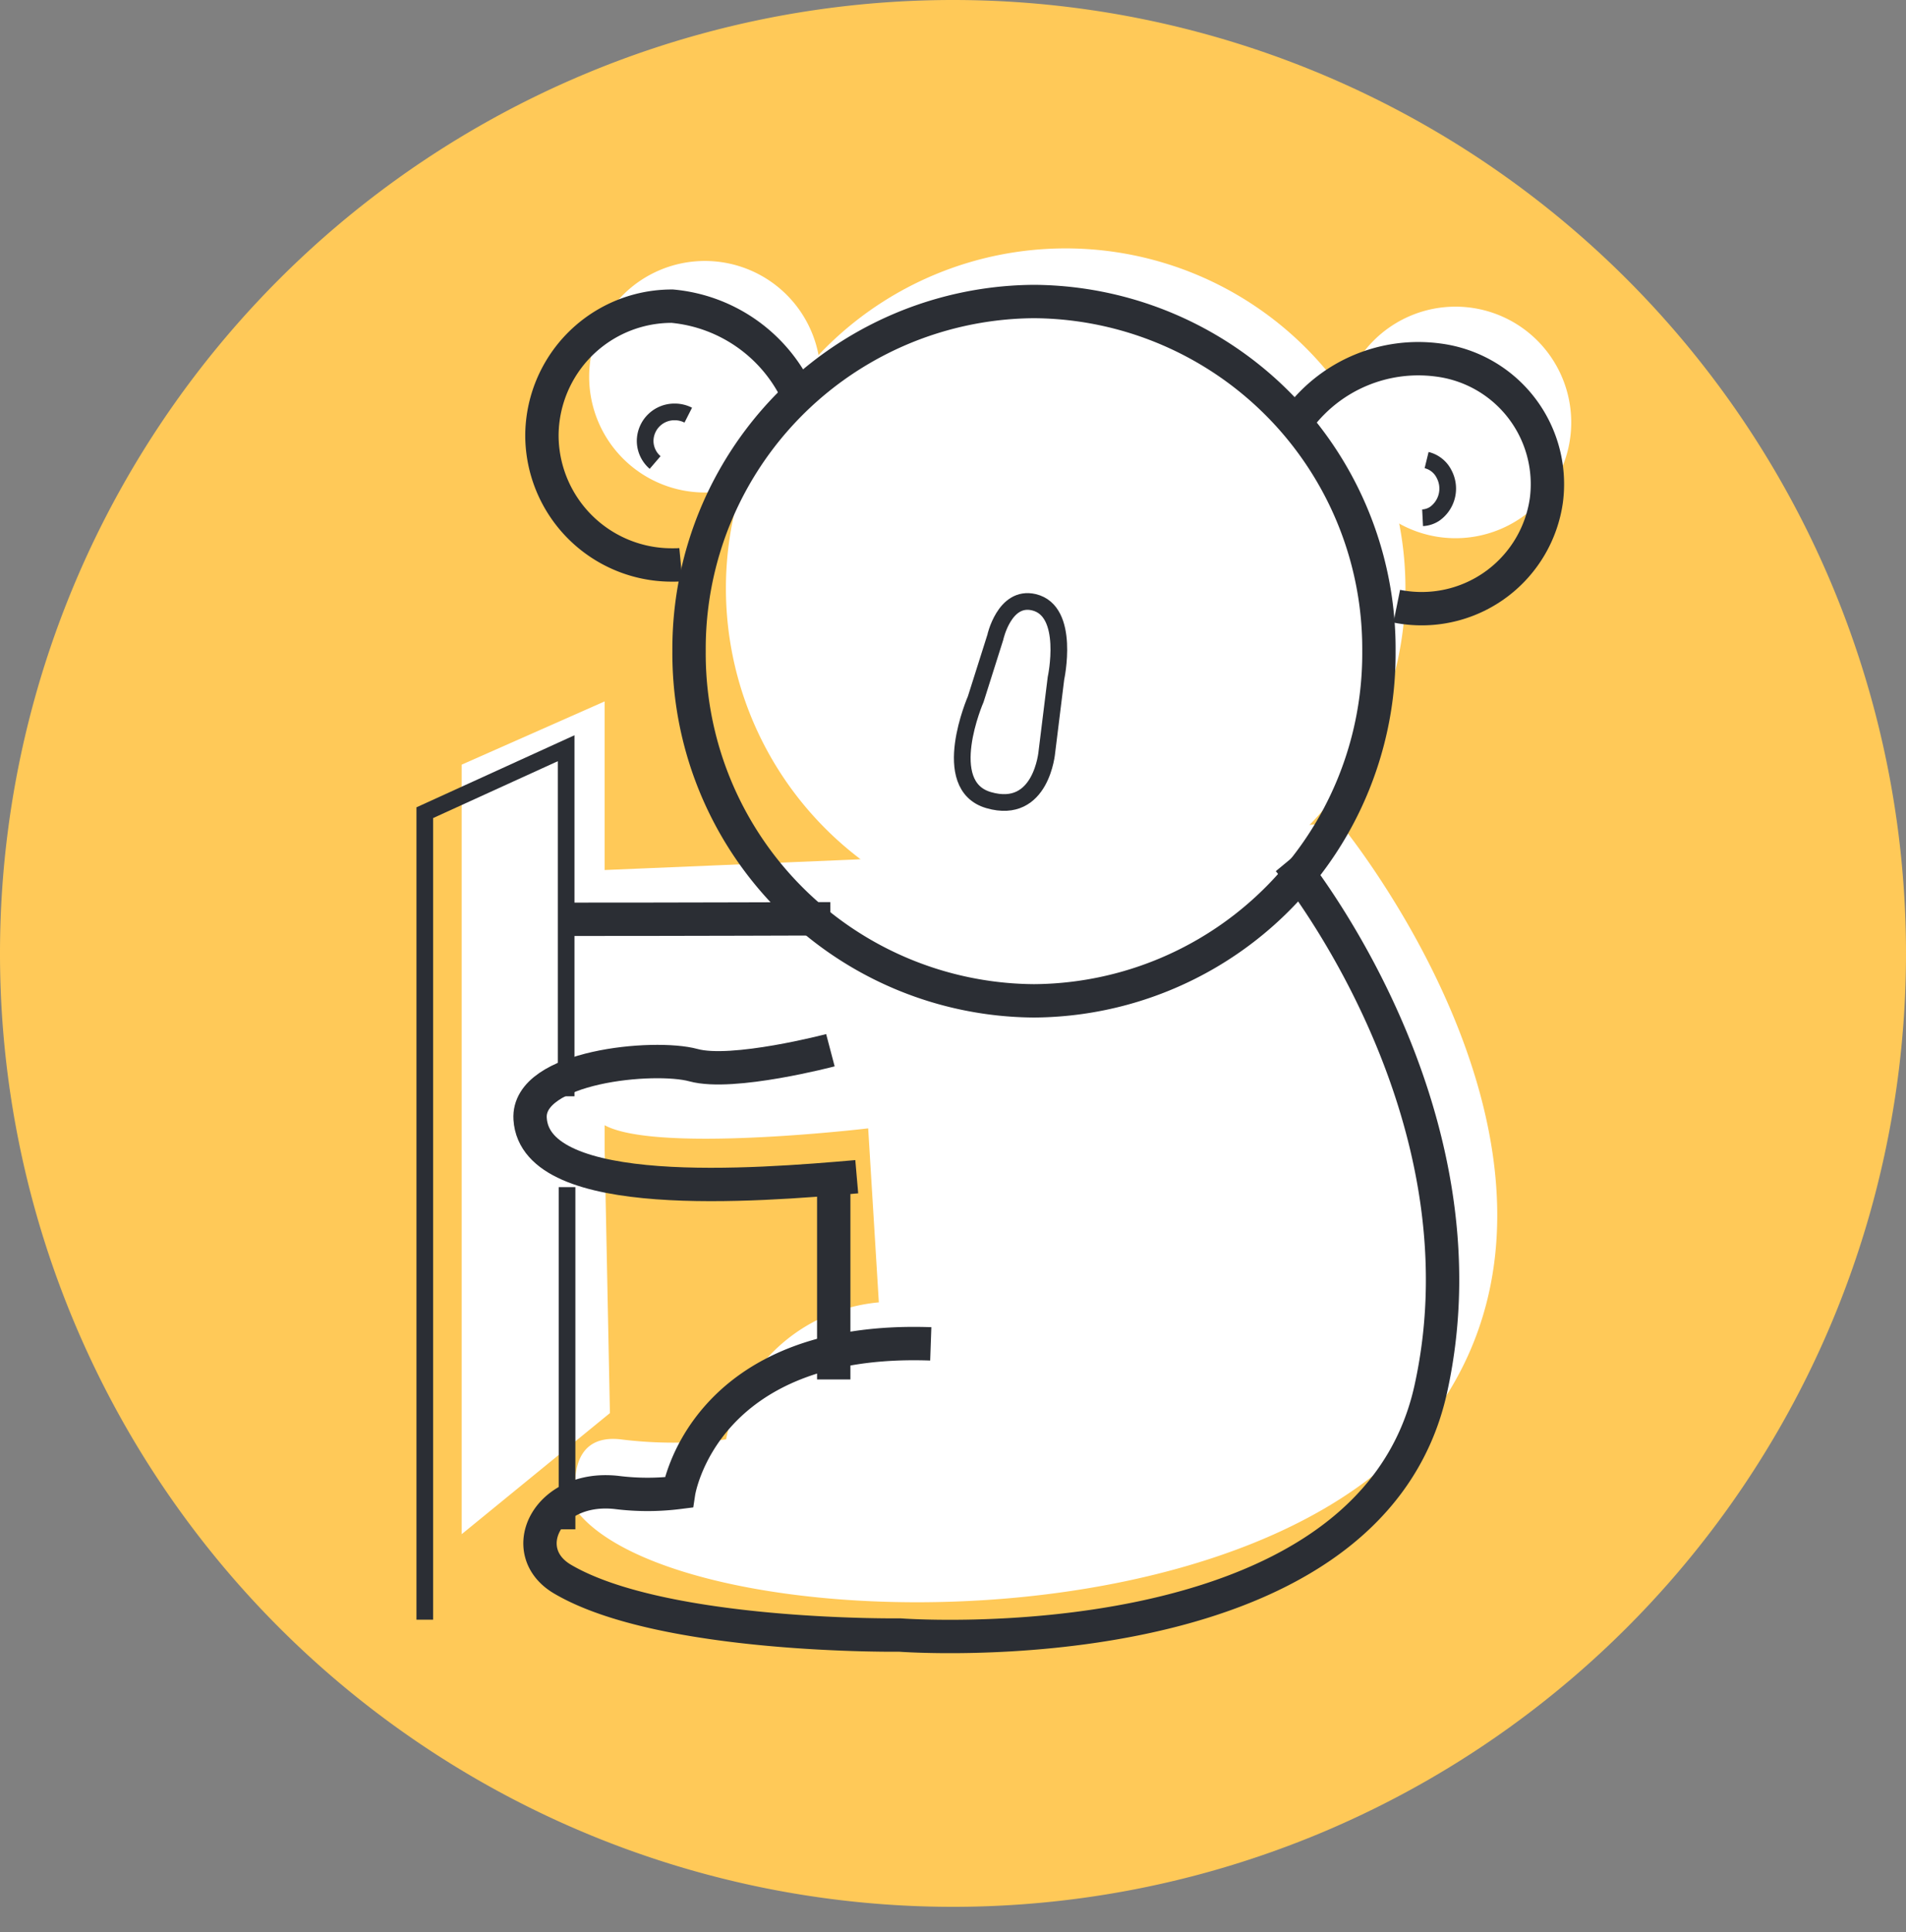
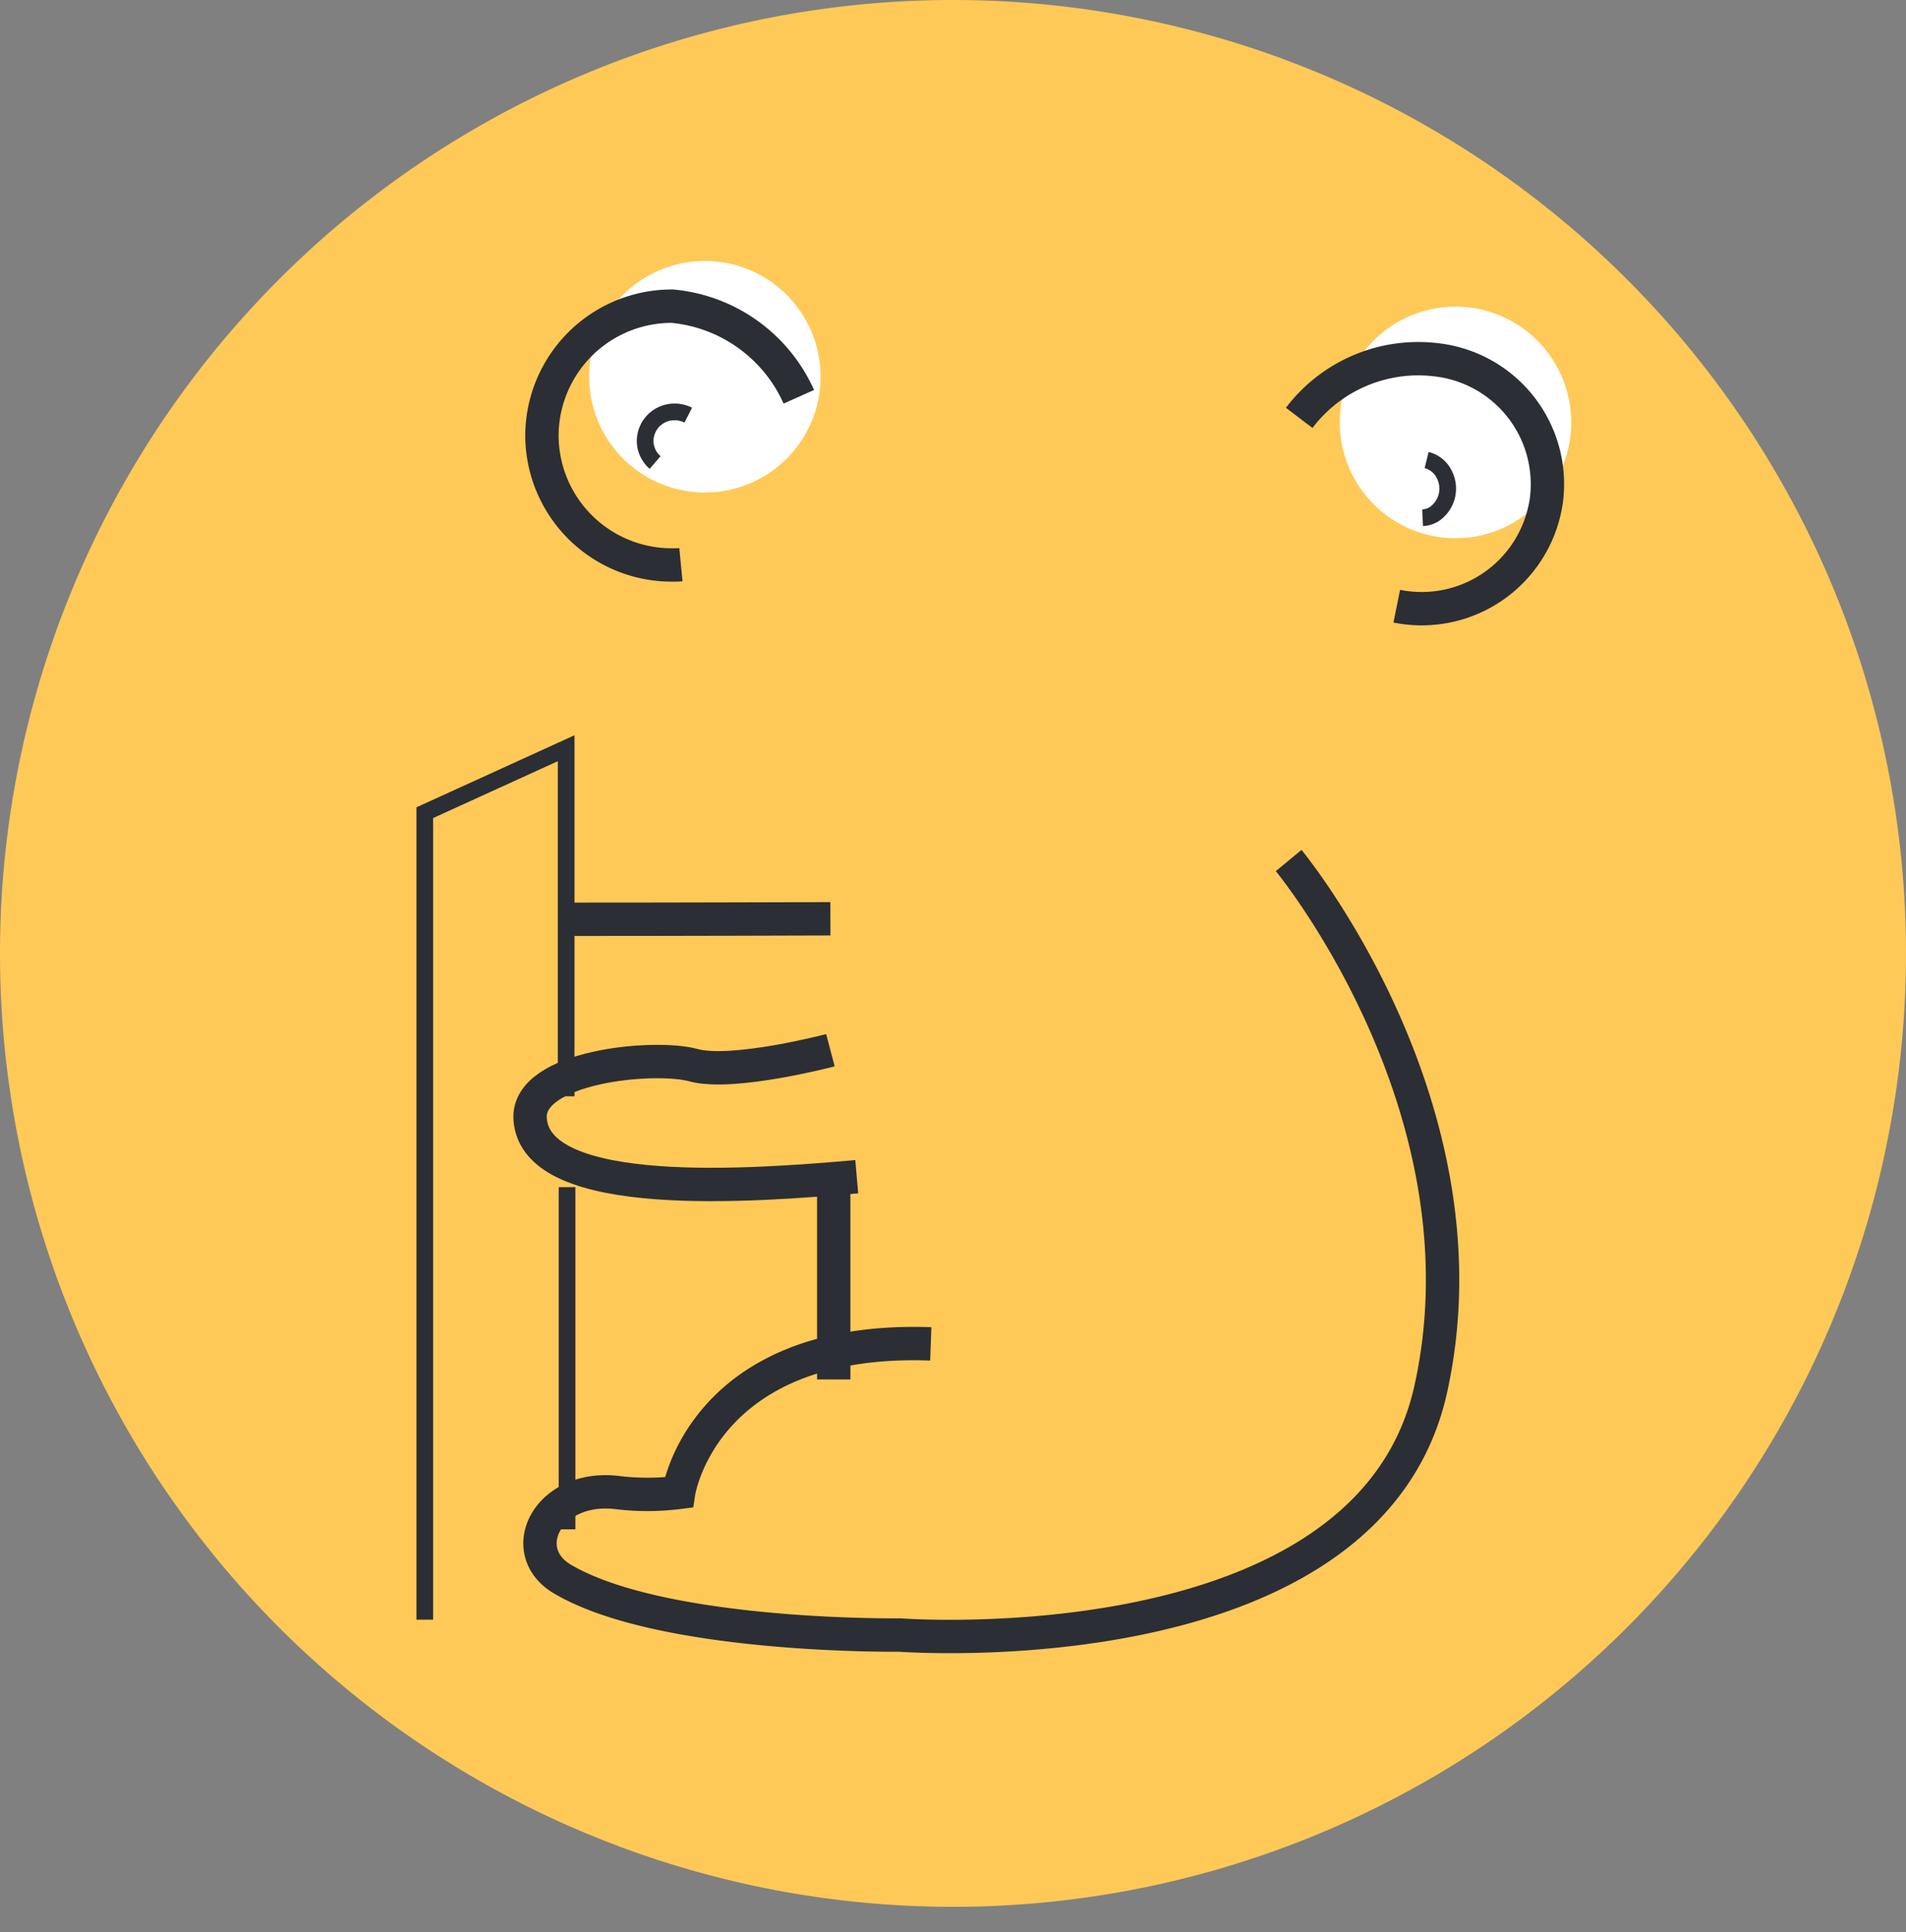
<svg xmlns="http://www.w3.org/2000/svg" width="56" height="56.75" viewBox="0 0 56 56.75">
  <rect x="0" y="0" width="56" height="56.75" fill="#808080" stroke="none" />
  <defs>
    <clipPath id="a">
      <path d="M0-.188H56v-56H0Z" transform="translate(0 56.188)" fill="none" />
    </clipPath>
    <clipPath id="c">
      <path d="M0,.562H56v-56.75H0Z" transform="translate(0 56.188)" fill="none" />
    </clipPath>
  </defs>
  <g clip-path="url(#a)">
    <g transform="translate(0)">
      <path d="M-.094-.188a28,28,0,0,0,28-28,28,28,0,0,0-28-28,28,28,0,0,0-28,28,28,28,0,0,0,28,28" transform="translate(28.094 56.188)" fill="#ffc958" />
    </g>
    <g transform="translate(17.305 7.655)">
      <path d="M-.011-.023a3.4,3.4,0,0,0,3.4-3.4,3.4,3.4,0,0,0-3.4-3.4,3.4,3.4,0,0,0-3.4,3.4,3.4,3.4,0,0,0,3.4,3.4" transform="translate(3.416 6.832)" fill="#fff" />
    </g>
    <g transform="translate(39.359 8.997)">
      <path d="M-.011-.023a3.4,3.4,0,0,0,3.4-3.4,3.4,3.4,0,0,0-3.4-3.4,3.4,3.4,0,0,0-3.4,3.4,3.4,3.4,0,0,0,3.4,3.4" transform="translate(3.416 6.832)" fill="#fff" />
    </g>
    <g transform="translate(21.328 7.295)">
-       <path d="M-.034-.067A9.983,9.983,0,0,0,9.949-10.05,9.983,9.983,0,0,0-.034-20.031a9.983,9.983,0,0,0-9.982,9.981A9.983,9.983,0,0,0-.034-.067" transform="translate(10.016 20.031)" fill="#fff" />
-     </g>
+       </g>
    <g transform="translate(13.565 20.604)">
-       <path d="M0-.082v-22.6l4.2-1.857v4.952l7.4-.31,14.186-1.083s7.97,9.595,3.018,17.024S6.526,3.013,3.43-.7c0,0-.619-2.373,1.238-2.167a12.4,12.4,0,0,0,3.1,0,5.045,5.045,0,0,1,4.488-4.023L11.943-12s-7.79.929-8.074-.464A5.963,5.963,0,0,1,4.2-15.4v4.023l.155,7.739Z" transform="translate(0 24.534)" fill="#fff" />
-     </g>
+       </g>
    <g transform="translate(28.272 17.664)">
-       <path d="M0-.01l.57-1.8S.838-3.064,1.71-2.856c1.077.257.647,2.234.647,2.234L2.091,1.532S1.938,3.406.379,2.955C-1.106,2.526,0-.01,0-.01Z" transform="translate(0.396 2.879)" fill="none" stroke="#2b2e34" stroke-width="0.49" />
-     </g>
+       </g>
    <g transform="translate(15.922 8.992)">
      <path d="M-.025-.009A4.527,4.527,0,0,0-3.74-2.67a3.815,3.815,0,0,0-3.833,3.8,3.814,3.814,0,0,0,3.833,3.8c.084,0,.168,0,.251-.008" transform="translate(7.573 2.67)" fill="none" stroke="#2b2e34" stroke-width="0.98" />
    </g>
    <g transform="translate(38.172 10.536)">
      <path d="M0-.006a4.391,4.391,0,0,1,4.073-1.7A3.675,3.675,0,0,1,7.263,2.406,3.7,3.7,0,0,1,3.106,5.565c-.081-.011-.161-.024-.24-.04" transform="translate(0 1.742)" fill="none" stroke="#2b2e34" stroke-width="0.98" />
    </g>
    <g transform="translate(18.952 12.097)">
      <path d="M0,0A.877.877,0,0,0-.4-.095a.859.859,0,0,0-.867.85.84.84,0,0,0,.293.636" transform="translate(1.27 0.095)" fill="none" stroke="#2b2e34" stroke-width="0.49" />
    </g>
    <g transform="translate(41.797 13.516)">
      <path d="M0-.006A.712.712,0,0,0,.35-.119.907.907,0,0,0,.633-1.286.78.78,0,0,0,.118-1.7" transform="translate(0 1.696)" fill="none" stroke="#2b2e34" stroke-width="0.49" />
    </g>
    <g transform="translate(15.863 25.272)">
      <path d="M-.074,0S5.933,7.261,4.1,15.527s-15.6,7.219-15.6,7.219-6.966.092-9.91-1.643c-1.392-.82-.45-2.767,1.584-2.545a7.3,7.3,0,0,0,1.83,0s.695-4.6,7.407-4.363" transform="translate(22.073)" fill="none" stroke="#2b2e34" stroke-width="0.98" />
    </g>
  </g>
  <g transform="translate(12.481 21.974)">
    <path d="M0,.253v-23.7L4.153-25.34v10.223" transform="translate(0 25.34)" fill="none" stroke="#2b2e34" stroke-width="0.49" />
  </g>
  <g clip-path="url(#a)">
    <g transform="translate(16.594 26.983)">
      <path d="M-.026,0s-4.543.016-7.8.015" transform="translate(7.83)" fill="none" stroke="#2b2e34" stroke-width="0.98" />
    </g>
    <g transform="translate(15.575 30.843)">
      <path d="M-.03,0S-2.9.755-4.053.439s-4.895.032-4.8,1.574C-8.7,4.488-2.238,3.974.744,3.715" transform="translate(8.853)" fill="none" stroke="#2b2e34" stroke-width="0.98" />
    </g>
  </g>
  <g transform="translate(24.496 34.968)">
    <path d="M0,0V5.544" fill="none" stroke="#2b2e34" stroke-width="0.98" />
  </g>
  <g transform="translate(16.66 34.864)">
    <path d="M0,0V10.049" fill="none" stroke="#2b2e34" stroke-width="0.49" />
  </g>
  <g clip-path="url(#c)">
    <g transform="translate(20.245 8.855)">
-       <path d="M-.034.2A10.2,10.2,0,0,0,10.1-10.067,10.2,10.2,0,0,0-.034-20.338,10.2,10.2,0,0,0-10.169-10.067,10.2,10.2,0,0,0-.034.2Z" transform="translate(10.169 20.338)" fill="none" stroke="#2b2e34" stroke-width="0.98" />
-     </g>
+       </g>
  </g>
</svg>